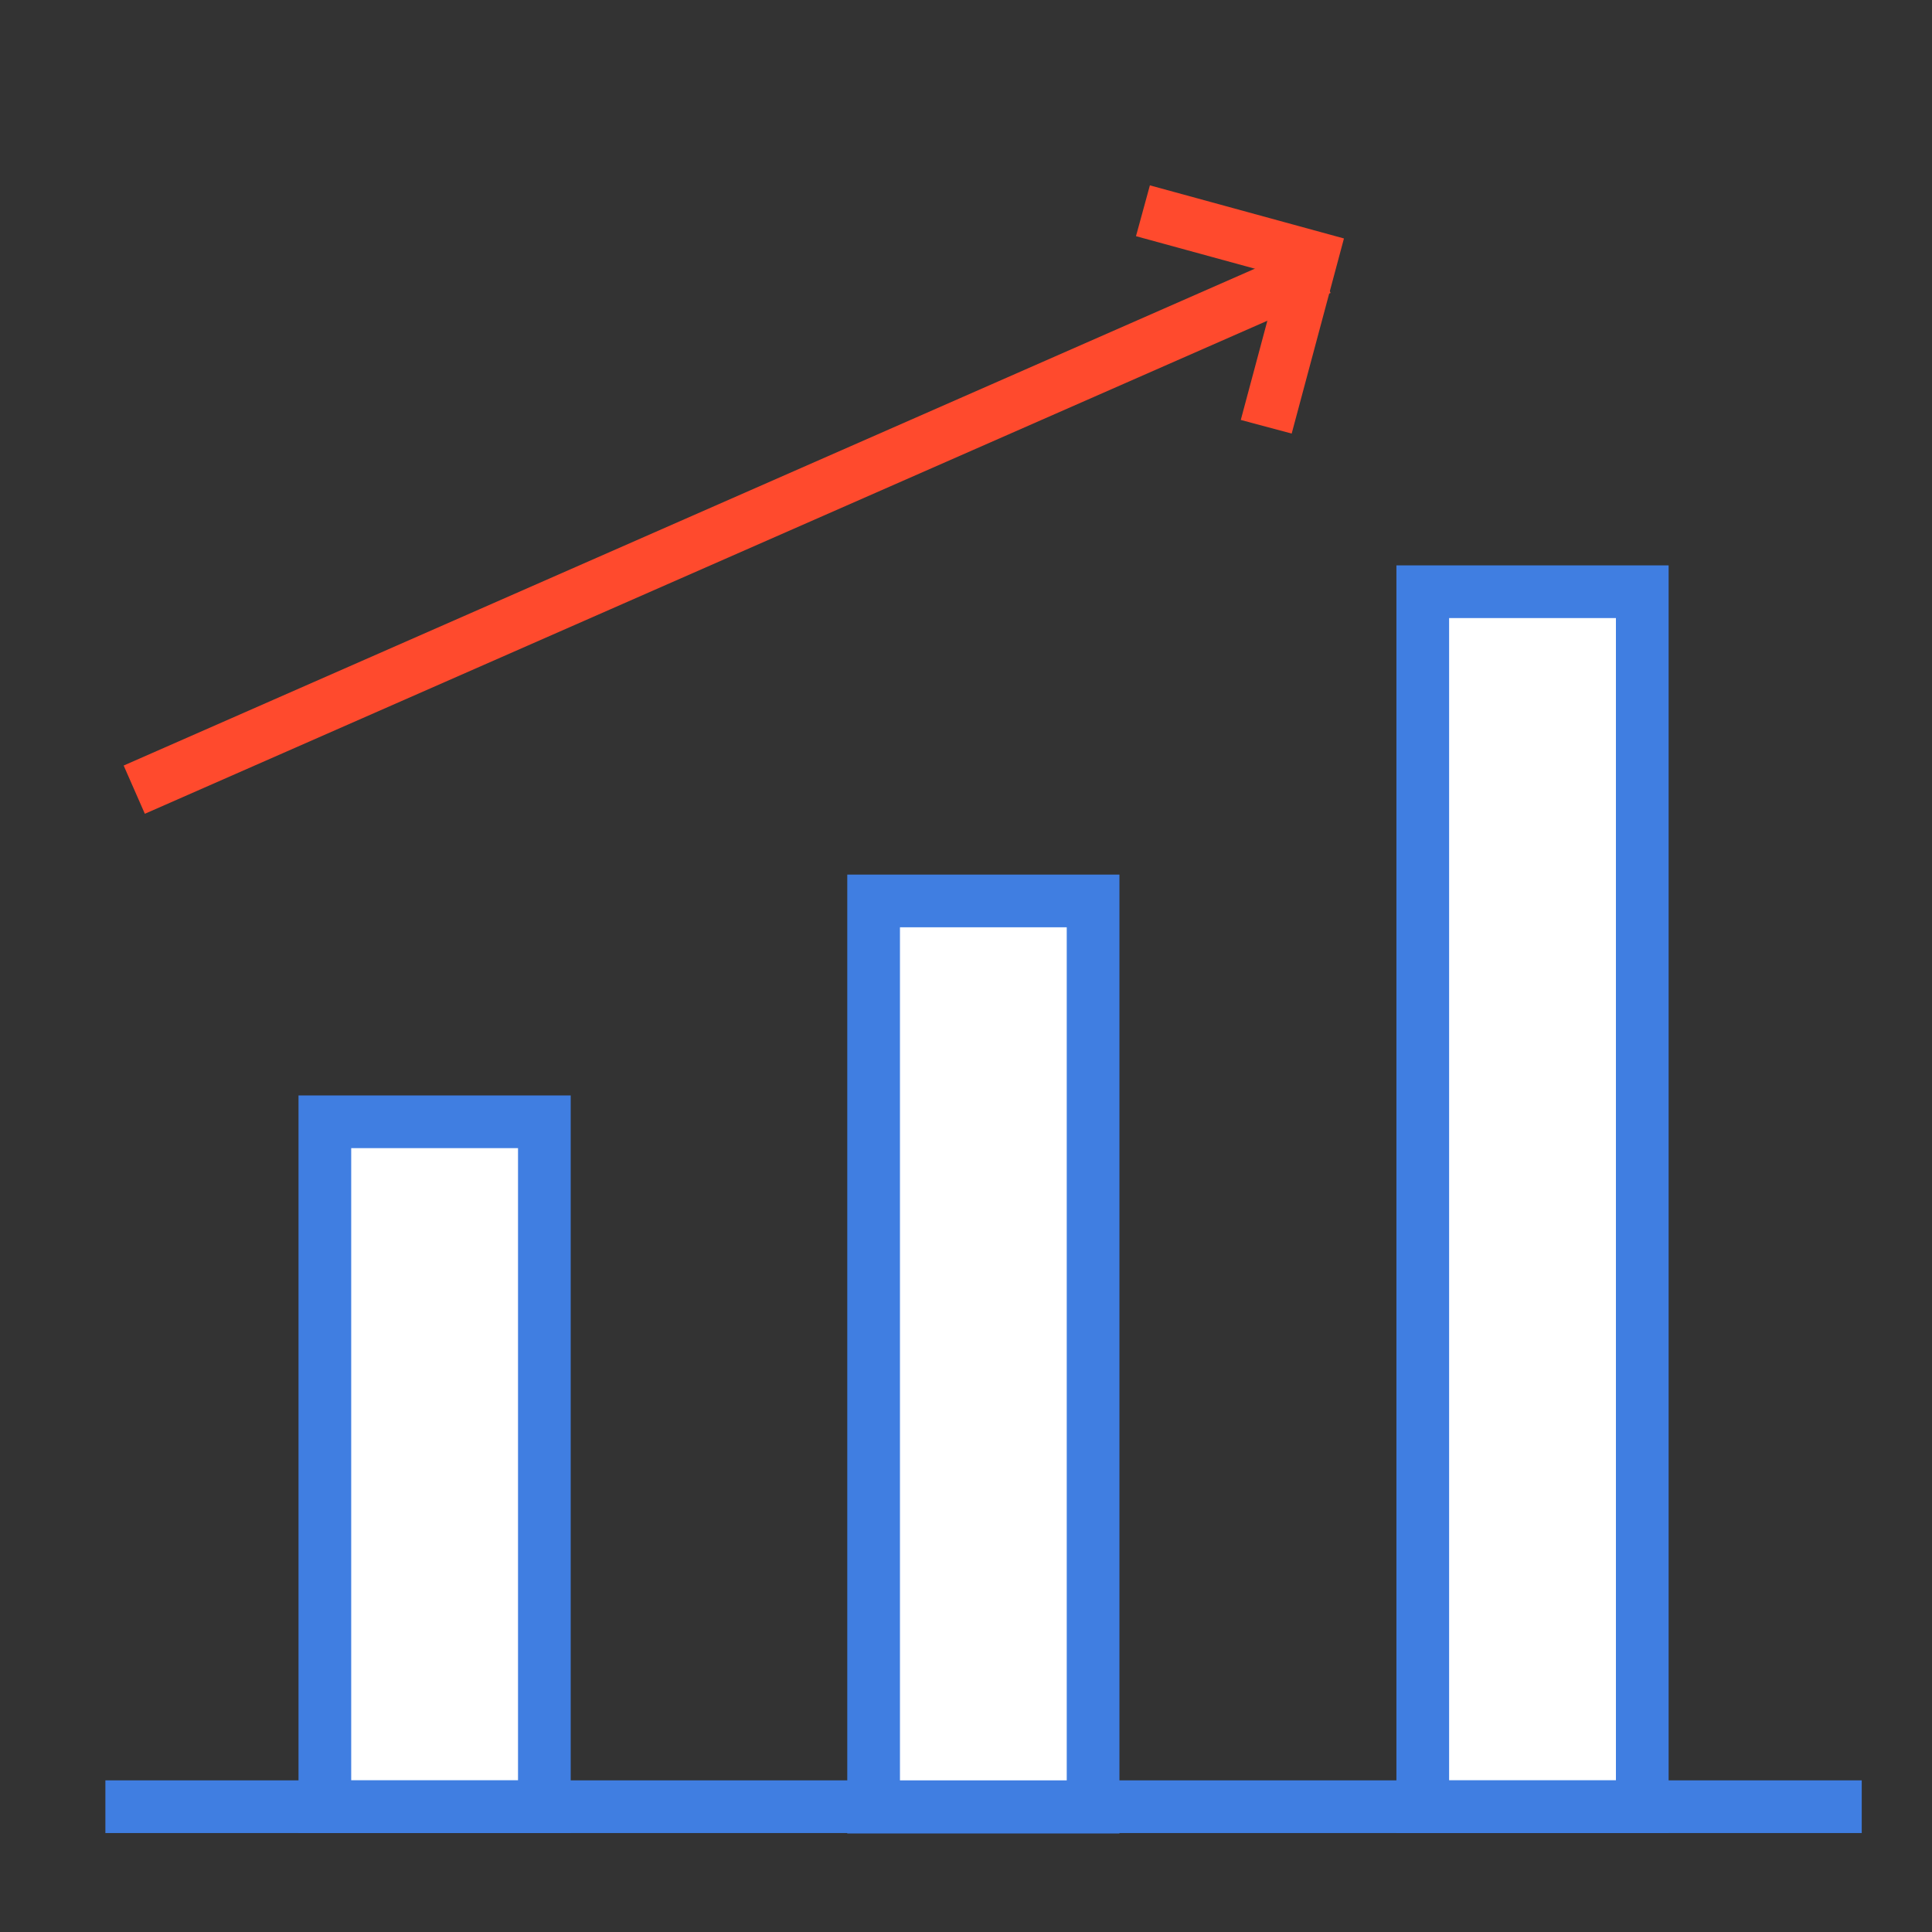
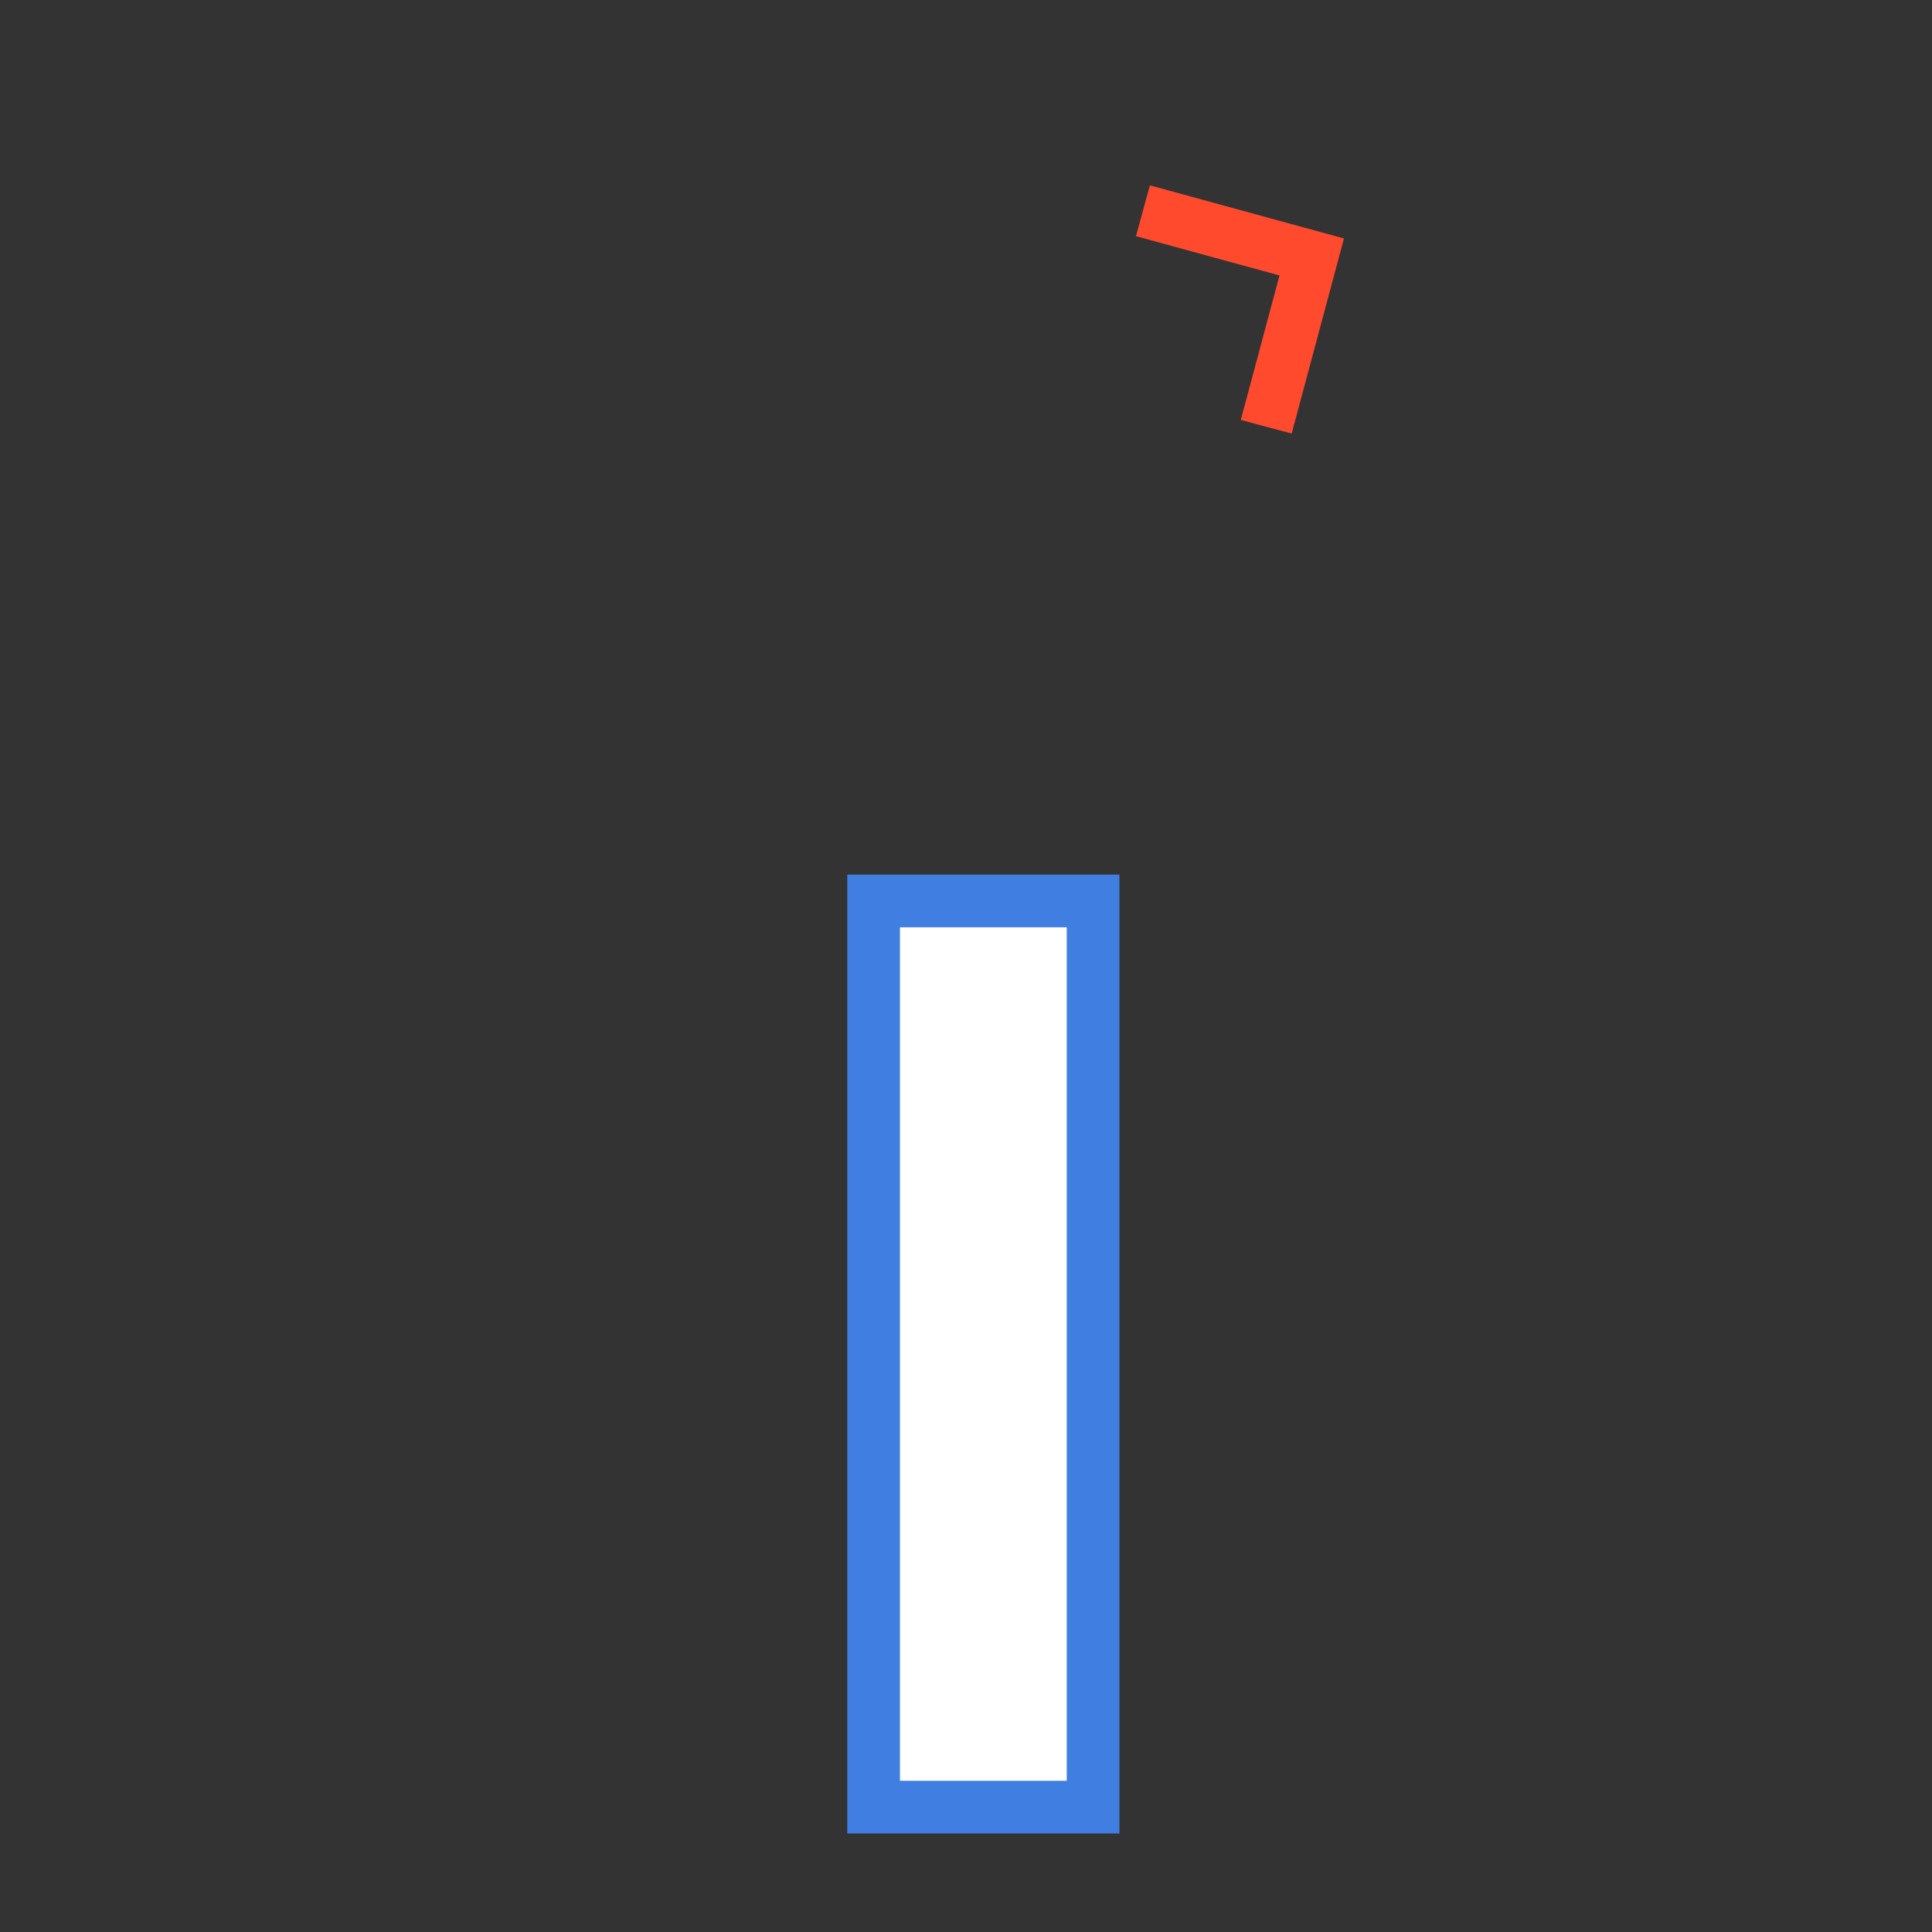
<svg xmlns="http://www.w3.org/2000/svg" width="55" height="55" viewBox="0 0 55 55" fill="none">
  <rect x="0" y="0" width="55" height="55" fill="#333333" stroke="none" />
-   <path d="M15.497 31.935H9.248V51.433H15.497V31.935Z" fill="white" stroke="#407EE1" stroke-width="1.5" stroke-miterlimit="10" />
  <path d="M31.118 25.648H24.87V51.445H31.118V25.648Z" fill="white" stroke="#407EE1" stroke-width="1.5" stroke-miterlimit="10" />
-   <path d="M46.752 16.845H40.503V51.433H46.752V16.845Z" fill="white" stroke="#407EE1" stroke-width="1.5" stroke-miterlimit="10" />
-   <path d="M3 51.433H53" stroke="#407EE1" stroke-width="1.5" stroke-miterlimit="10" />
-   <path d="M3.822 22.48L37.578 7.653" stroke="#FF4A2D" stroke-width="1.5" stroke-miterlimit="10" />
  <path d="M32.537 6L37.342 7.315L36.047 12.149" stroke="#FF4A2D" stroke-width="1.5" stroke-miterlimit="10" />
</svg>